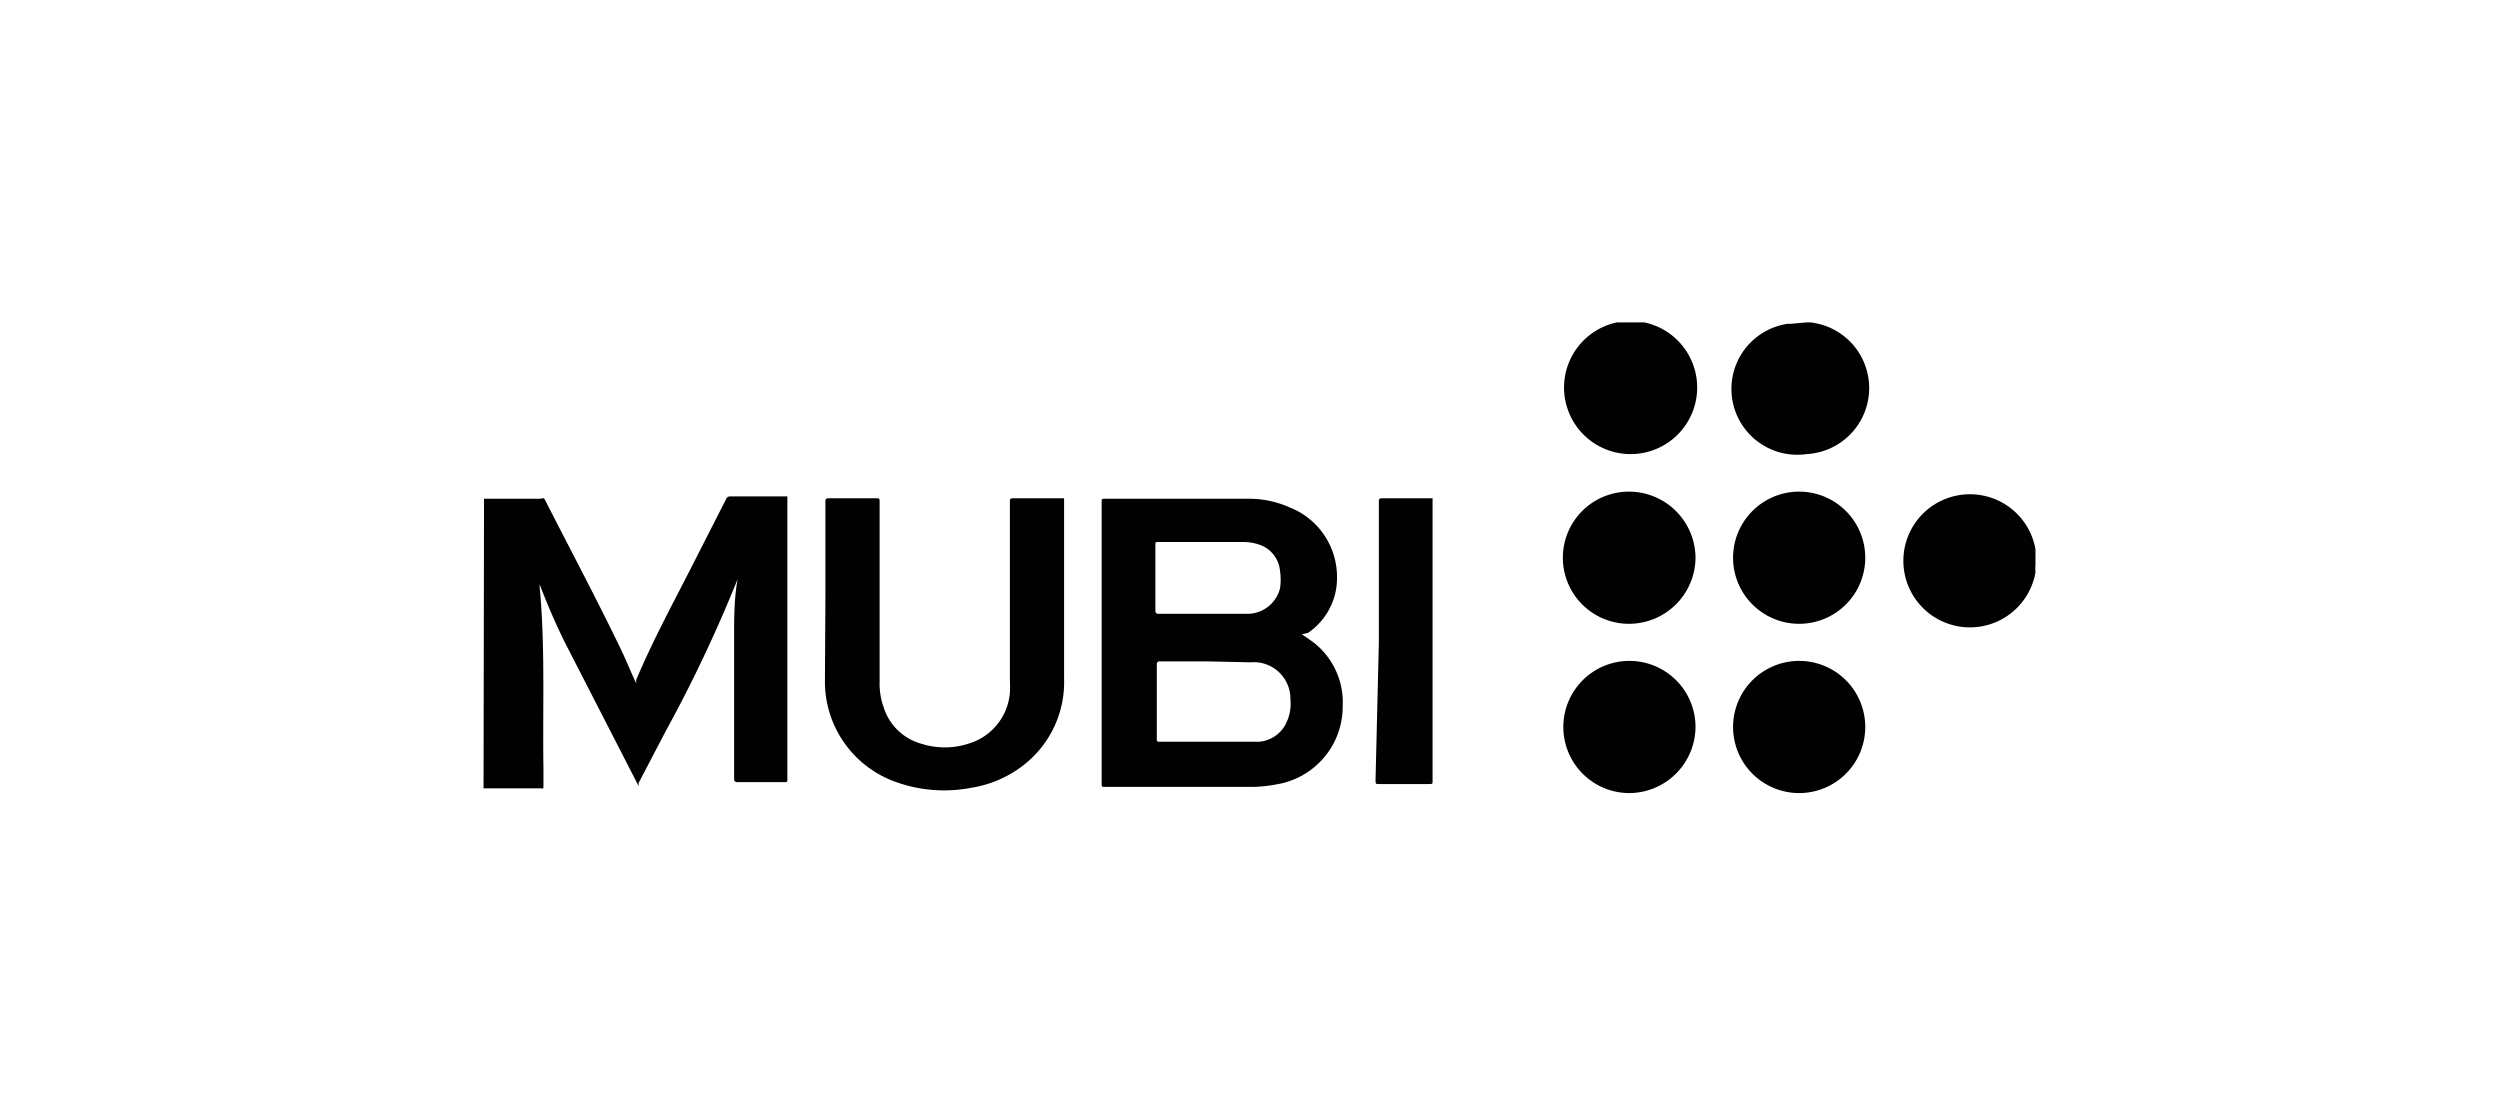
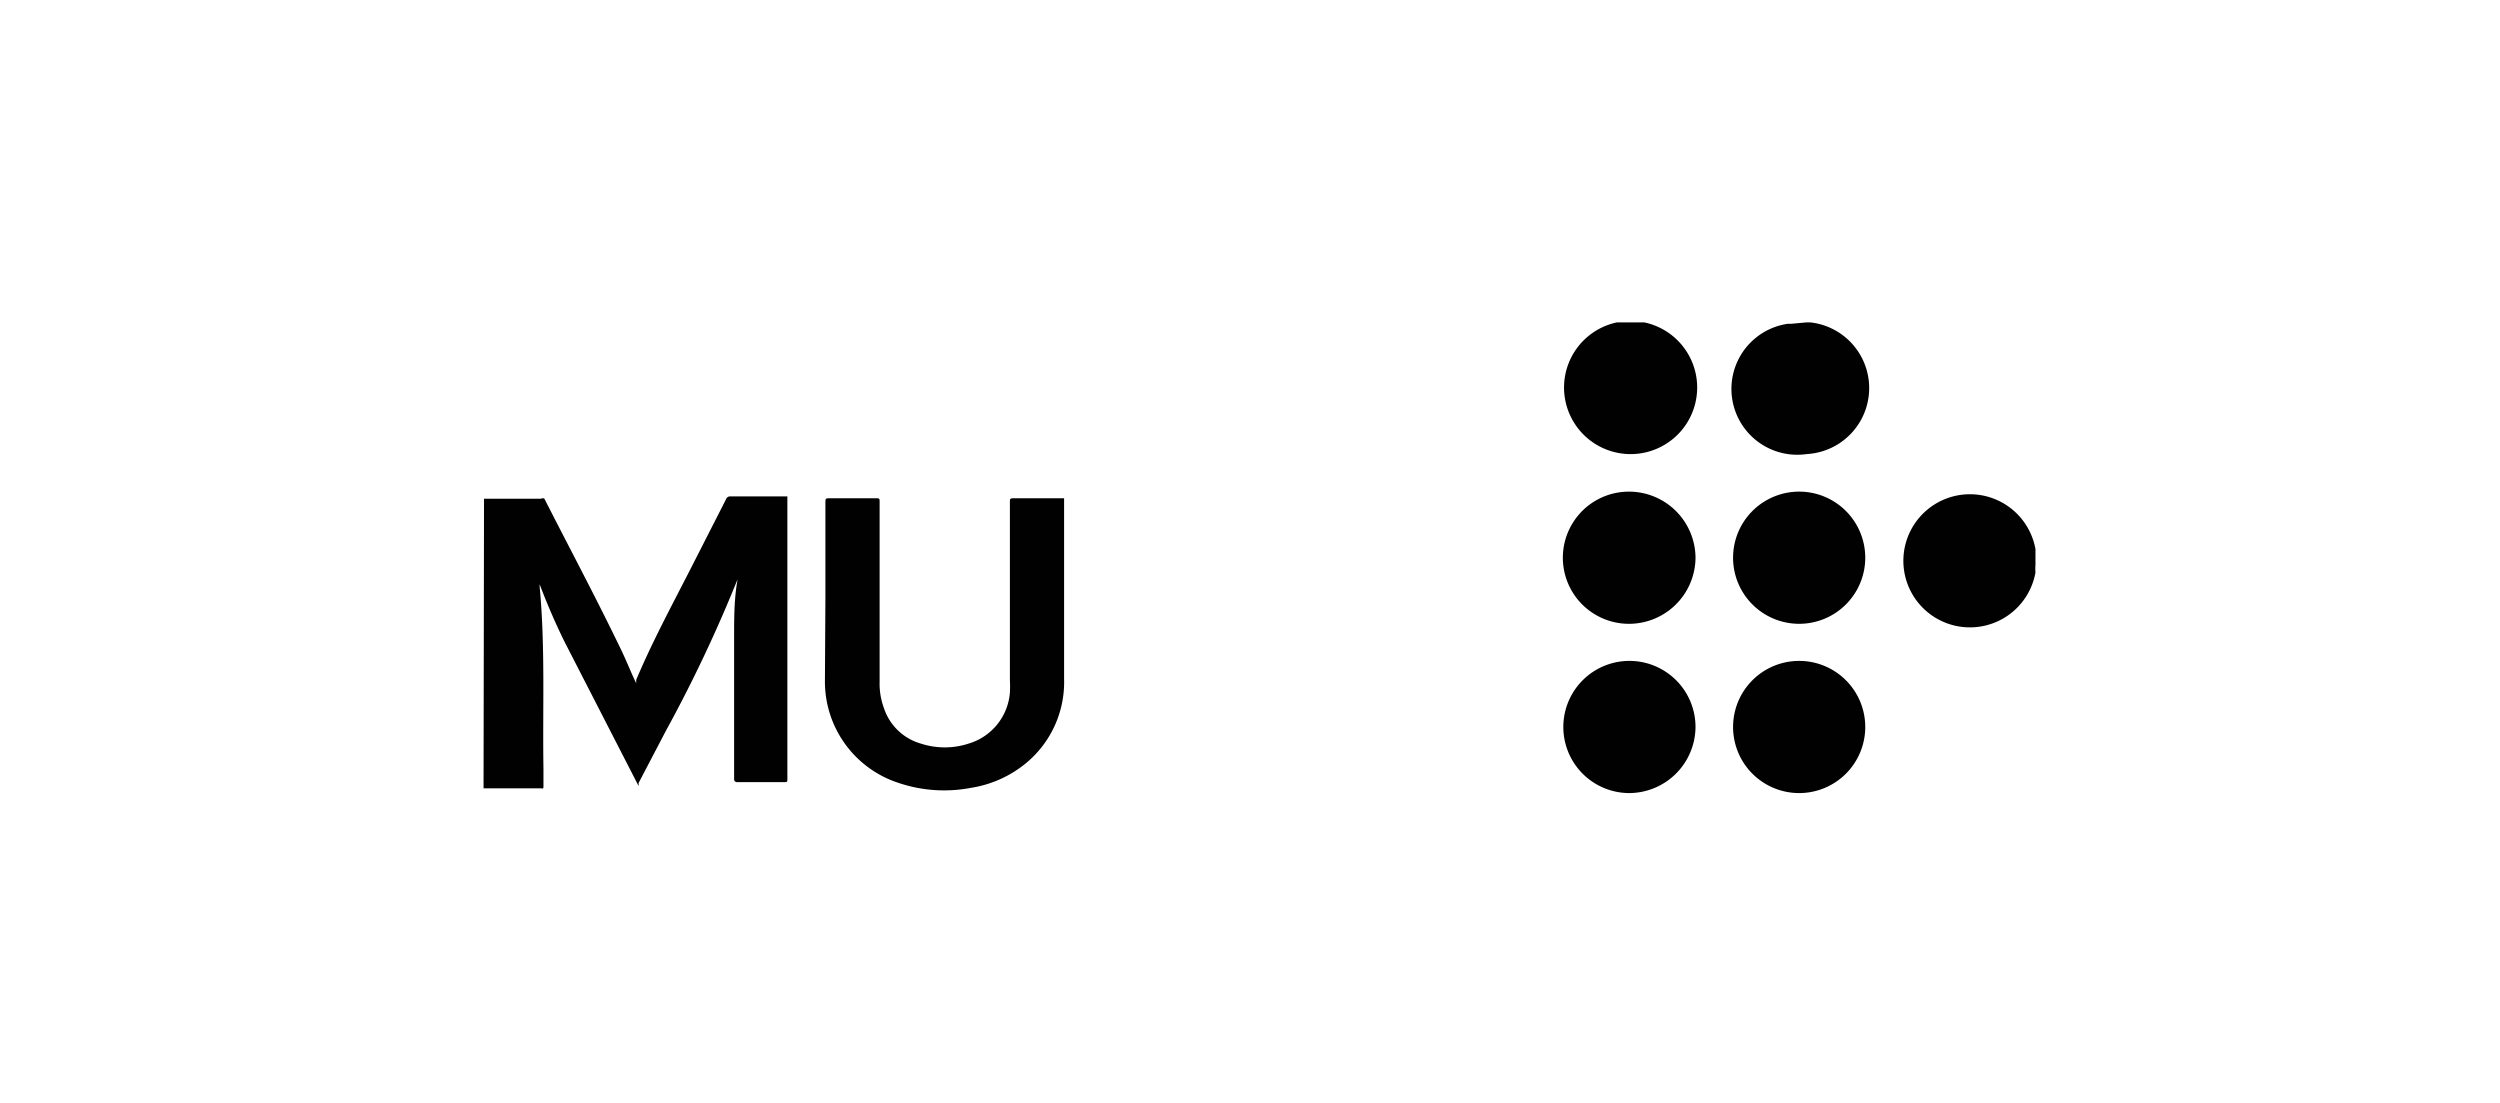
<svg xmlns="http://www.w3.org/2000/svg" id="Calque_1" data-name="Calque 1" viewBox="0 0 52.58 23.19">
  <defs>
    <style>.cls-1{fill:#010101;}</style>
  </defs>
  <path class="cls-1" d="M10.18,10.49h1.2a.06.06,0,0,1,.07,0c.54,1.06,1.1,2.11,1.62,3.19.11.23.2.46.31.69,0,0,0,0,0-.07.32-.76.71-1.49,1.09-2.23l.8-1.57a.09.09,0,0,1,.09-.06h1.14s.06,0,.06,0v5.95c0,.05,0,.06-.06.06h-1s-.06,0-.06-.06v-3c0-.4,0-.79.07-1.19,0,0,0-.06,0-.07s0,0,0,.06A29.78,29.78,0,0,1,14,15.38l-.57,1.09a.21.21,0,0,1,0,.06s0,0,0,0l-1.54-3c-.2-.4-.38-.82-.54-1.24v0s0,0,0,0,0,0,0,.05c.12,1.27.06,2.55.08,3.83,0,.11,0,.22,0,.33s0,.08-.07.08H10.17v0s0-.05,0-.07Z" />
  <path class="cls-1" d="M34.41,6.78l.17,0a1.4,1.4,0,1,1-.57,0s0,0,.05,0Z" />
  <path class="cls-1" d="M42.81,11.88a.9.9,0,0,0,0,.16,1.4,1.4,0,1,1,0-.49s0,0,0,0Z" />
  <path class="cls-1" d="M38,6.78s0,0,.07,0A1.39,1.39,0,0,1,38,9.55a1.38,1.38,0,0,1-.4-2.74s0,0,.07,0Z" />
-   <path class="cls-1" d="M10.18,10.49v6s0,.05,0,.07v-6Z" />
-   <path class="cls-1" d="M27.38,13.34l.16.11a1.59,1.59,0,0,1,.7,1.39,1.66,1.66,0,0,1-1.41,1.66,2.83,2.83,0,0,1-.5.05h-3.1c-.05,0-.06,0-.06-.07V10.55c0-.05,0-.06.06-.06h3a2.09,2.09,0,0,1,.89.18,1.57,1.57,0,0,1,1,1.48,1.39,1.39,0,0,1-.61,1.16Zm-2,.57h-1s-.05,0-.05.06v1.57c0,.05,0,.06.06.06h2.09a.69.69,0,0,0,.56-.37.92.92,0,0,0,.1-.52.77.77,0,0,0-.84-.78Zm0-1c.25,0,.56,0,.87,0a.71.71,0,0,0,.67-.53,1.22,1.22,0,0,0,0-.38.64.64,0,0,0-.42-.54,1.06,1.06,0,0,0-.39-.06H24.36c-.06,0-.06,0-.06.06v1.39s0,.06.06.06Z" />
+   <path class="cls-1" d="M10.18,10.49v6s0,.05,0,.07Z" />
  <path class="cls-1" d="M17.36,12.56v-2c0-.06,0-.08.07-.08h1c.06,0,.07,0,.07.07v3.79a1.48,1.48,0,0,0,.09.55,1.15,1.15,0,0,0,.78.75,1.62,1.62,0,0,0,1,0,1.22,1.22,0,0,0,.87-1.07,2.44,2.44,0,0,0,0-.27V10.56c0-.06,0-.08.07-.08h1c.05,0,.07,0,.07,0,0,1.27,0,2.53,0,3.8a2.21,2.21,0,0,1-.8,1.77,2.4,2.4,0,0,1-1.16.52,3,3,0,0,1-1.54-.11,2.24,2.24,0,0,1-1.53-2.16Z" />
-   <path class="cls-1" d="M29,13.51V10.56c0-.06,0-.08.07-.08h1s.06,0,.06,0v5.95c0,.05,0,.06-.06.06H29c-.06,0-.07,0-.07-.07Z" />
  <path class="cls-1" d="M35.66,11.73a1.4,1.4,0,0,1-1.4,1.39,1.39,1.39,0,0,1,0-2.78A1.4,1.4,0,0,1,35.66,11.73Z" />
  <path class="cls-1" d="M35.66,15.29a1.4,1.4,0,0,1-1.4,1.39,1.39,1.39,0,1,1,1.4-1.39Z" />
  <path class="cls-1" d="M37.85,10.34a1.39,1.39,0,1,1-1.4,1.39A1.39,1.39,0,0,1,37.85,10.34Z" />
  <path class="cls-1" d="M39.23,15.29a1.39,1.39,0,1,1-1.39-1.39A1.39,1.39,0,0,1,39.23,15.29Z" />
</svg>